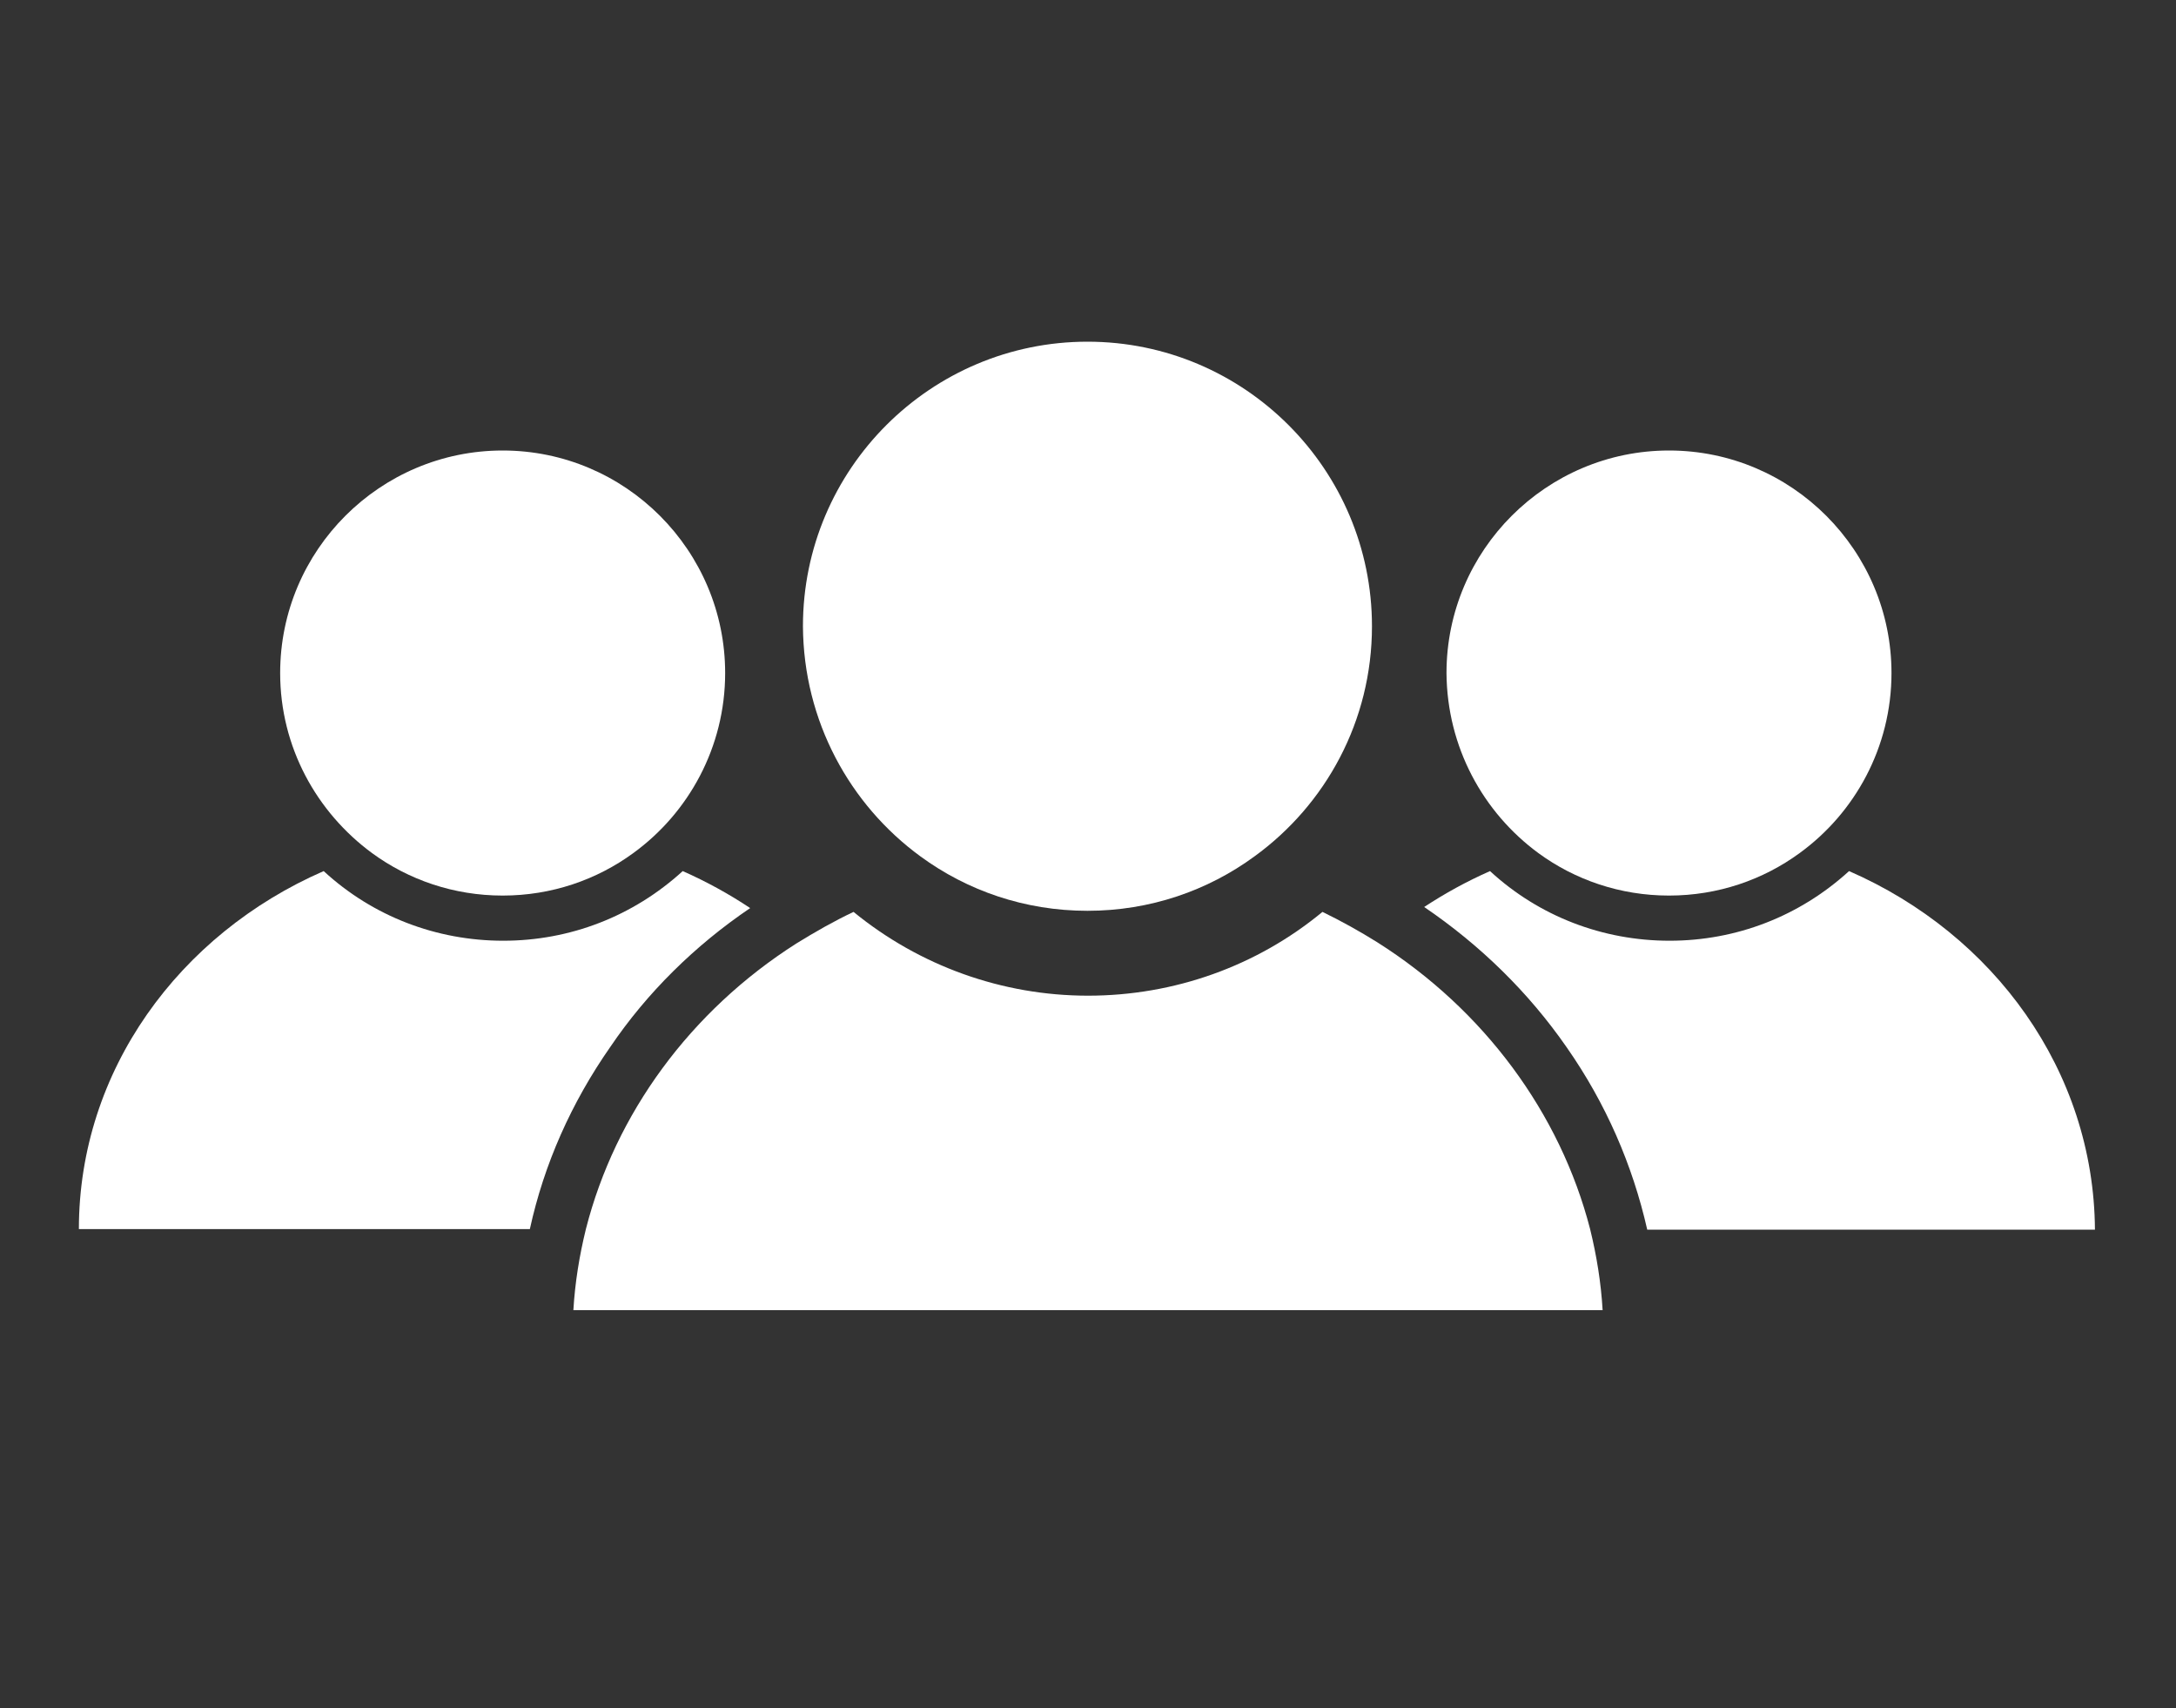
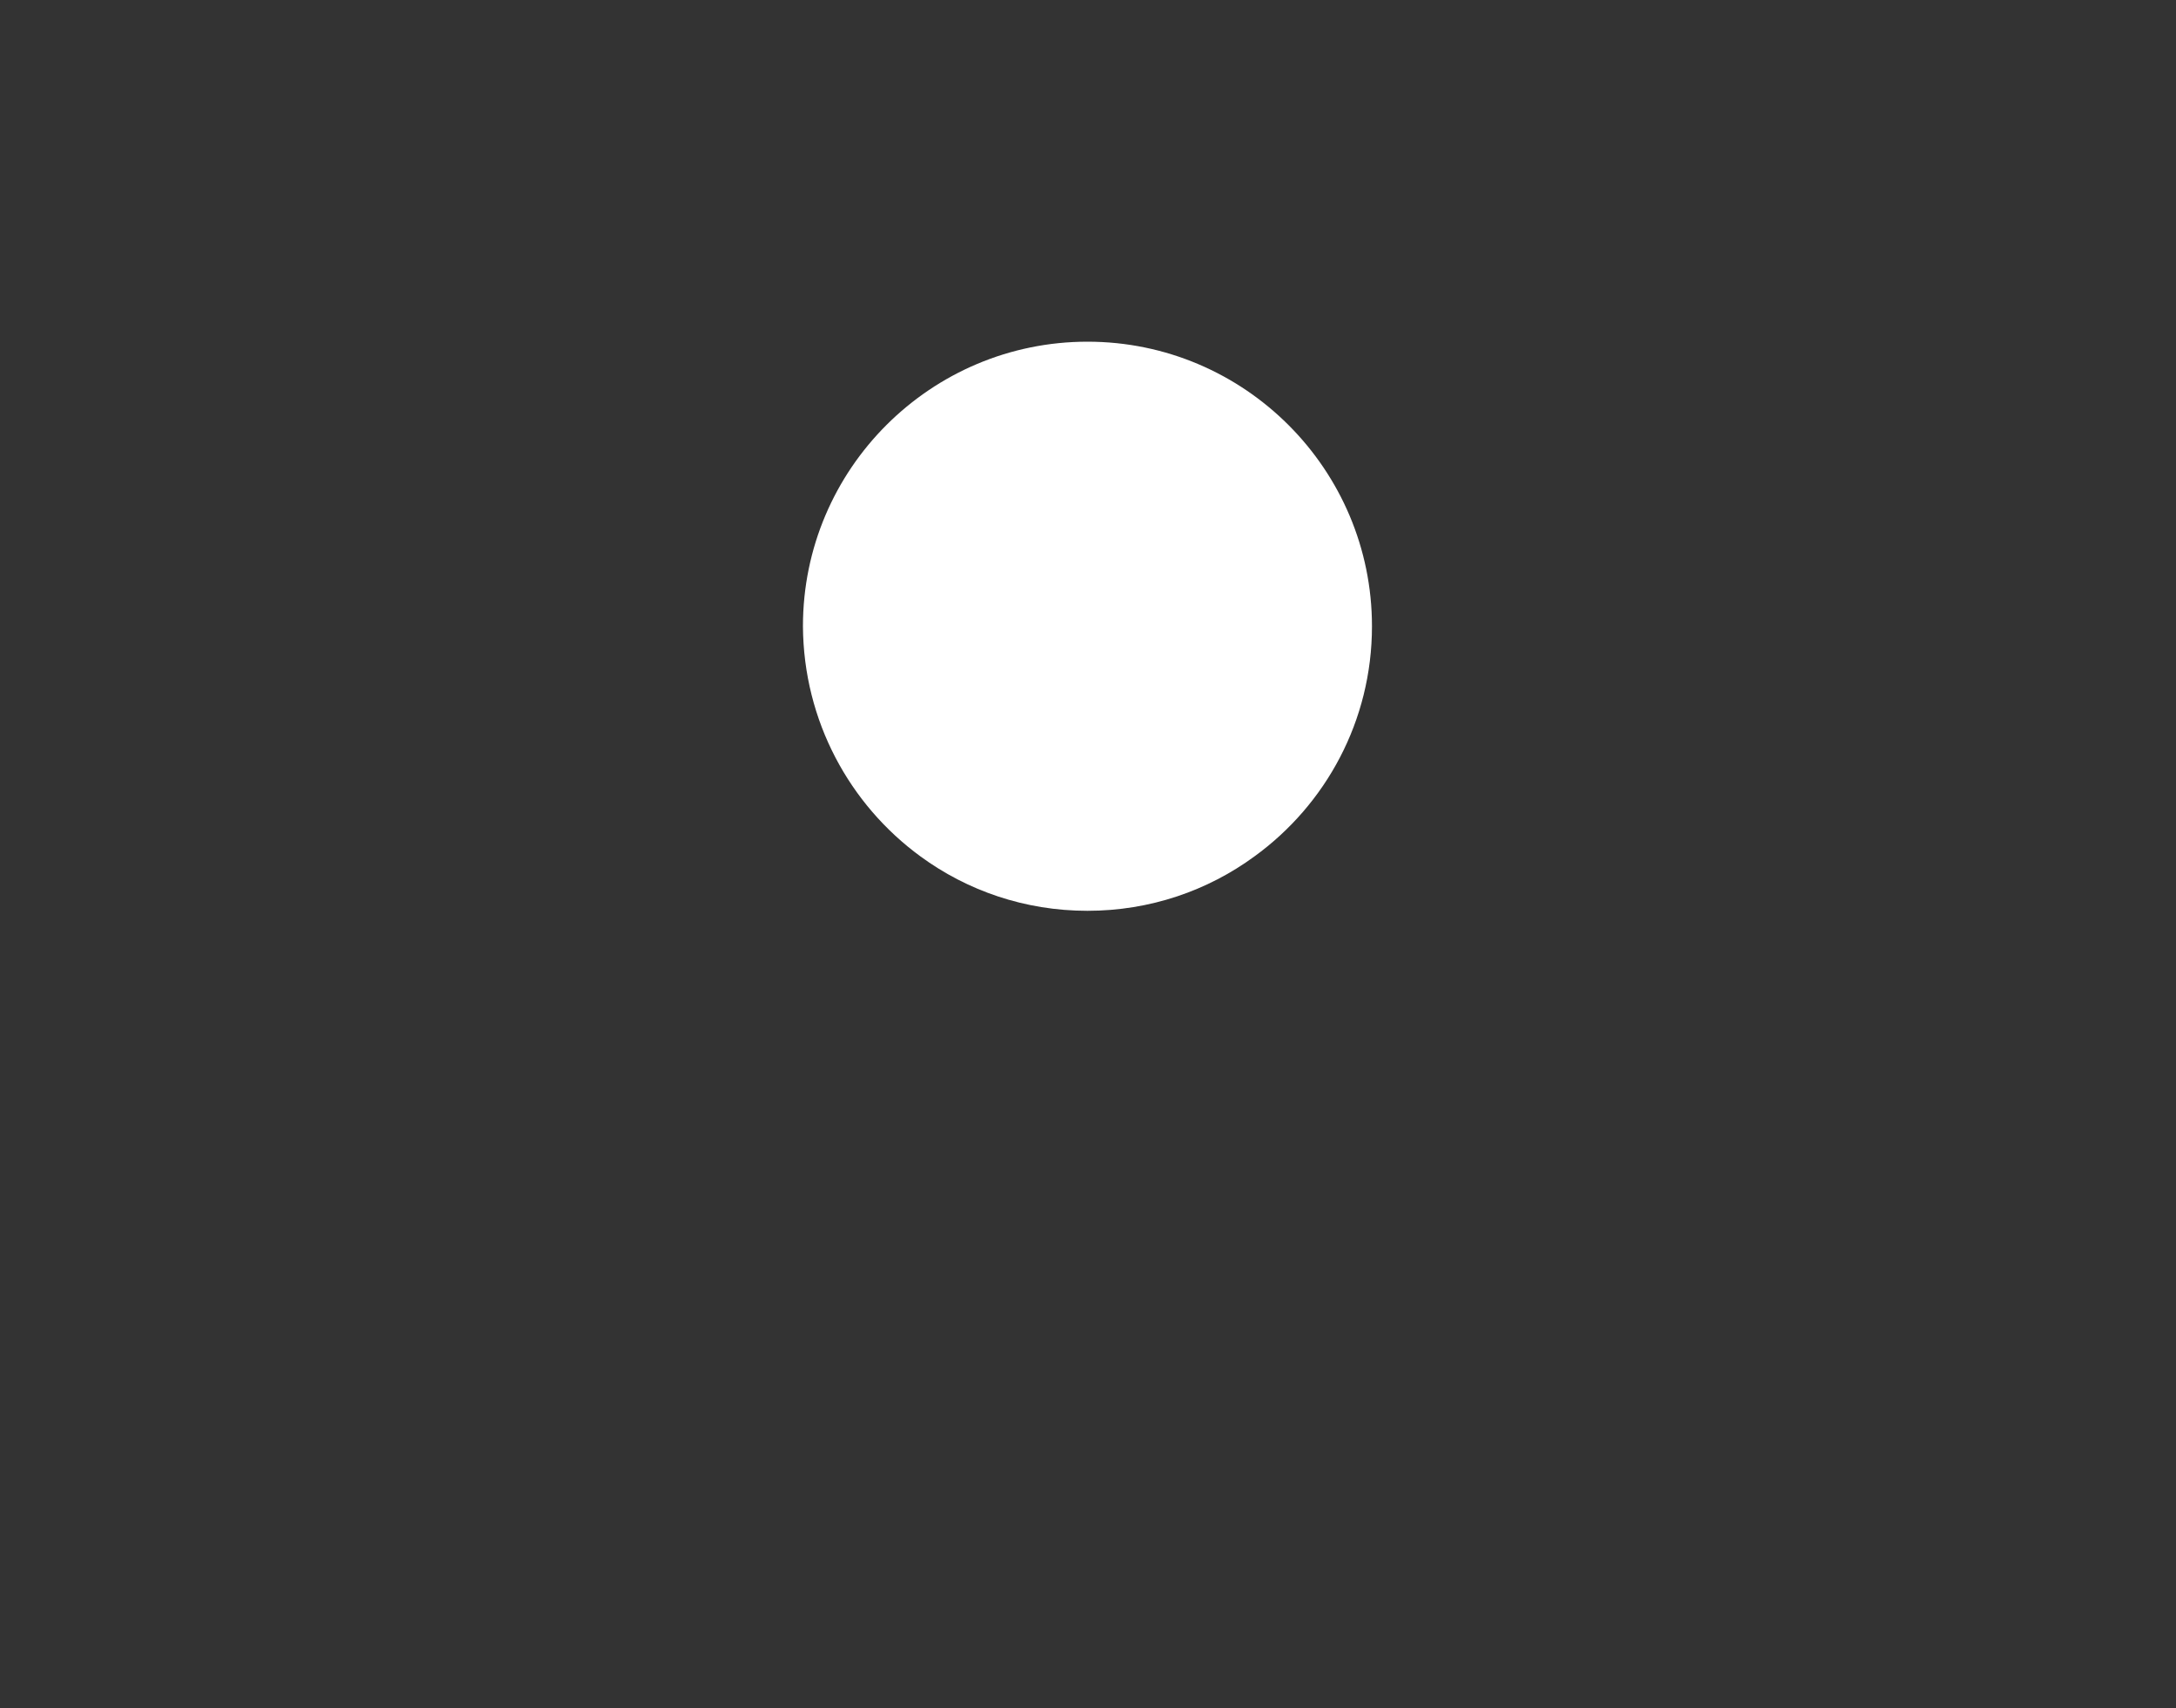
<svg xmlns="http://www.w3.org/2000/svg" version="1.1" id="Capa_1" x="0px" y="0px" viewBox="0 0 400 314" style="enable-background:new 0 0 400 314;" xml:space="preserve">
  <rect x="0" y="0" width="400" height="314" fill="#333333" stroke="none" />
  <style type="text/css">
	.st0{fill:#FFFFFF;}
</style>
  <g>
-     <path class="st0" d="M137.9,166.9c-3.9-2.6-8.1-4.9-12.4-6.8c-9.1,8.3-20.7,12.8-33,12.8s-24-4.5-33-12.8   c-26.6,11.6-45,36.7-45,65.8h82.9c2.6-11.9,7.6-23.2,14.8-33.5C118.9,182.5,127.7,173.8,137.9,166.9z" />
-     <path class="st0" d="M68.4,156.8c6.7,4.9,15,7.8,24,7.8s17.3-2.9,24-7.8c10.2-7.4,16.9-19.5,16.9-33.1c0-22.5-18.3-40.9-40.9-40.9   c-22.5,0-40.9,18.3-40.9,40.9C51.5,137.3,58.2,149.3,68.4,156.8z" />
-     <path class="st0" d="M339.9,160.1c-9.1,8.3-20.7,12.8-33,12.8s-24-4.5-33-12.8c-4.3,1.9-8.3,4.1-12.1,6.6   c10.3,7,19.2,15.7,26.2,25.8c7.2,10.3,12.1,21.6,14.8,33.5h82.3C384.9,196.8,366.5,171.7,339.9,160.1z" />
-     <path class="st0" d="M282.8,156.8c6.7,4.9,15,7.8,24,7.8s17.3-2.9,24-7.8c10.2-7.4,16.9-19.5,16.9-33.1c0-22.5-18.3-40.9-40.9-40.9   c-22.5,0-40.9,18.3-40.9,40.9C266,137.3,272.6,149.3,282.8,156.8z" />
    <path class="st0" d="M169.2,157.4c8.6,6.3,19.2,10,30.7,10s22.1-3.7,30.7-10c13.1-9.5,21.6-24.9,21.6-42.3   c0-28.8-23.4-52.3-52.3-52.3c-28.8,0-52.3,23.4-52.3,52.3C147.7,132.5,156.2,147.9,169.2,157.4z" />
-     <path class="st0" d="M253.2,173.2c-3.2-2-6.6-3.9-10.1-5.6C231,177.6,215.8,183,200,183s-31-5.5-43.1-15.4   c-3.6,1.7-7.1,3.7-10.5,5.8c-19.5,12.4-33.3,31.3-38.7,52.5c-1.2,4.9-2,9.8-2.3,14.9h189.2c-0.3-5.1-1.1-10-2.3-14.9   C286.8,204.6,272.8,185.6,253.2,173.2z" />
  </g>
</svg>